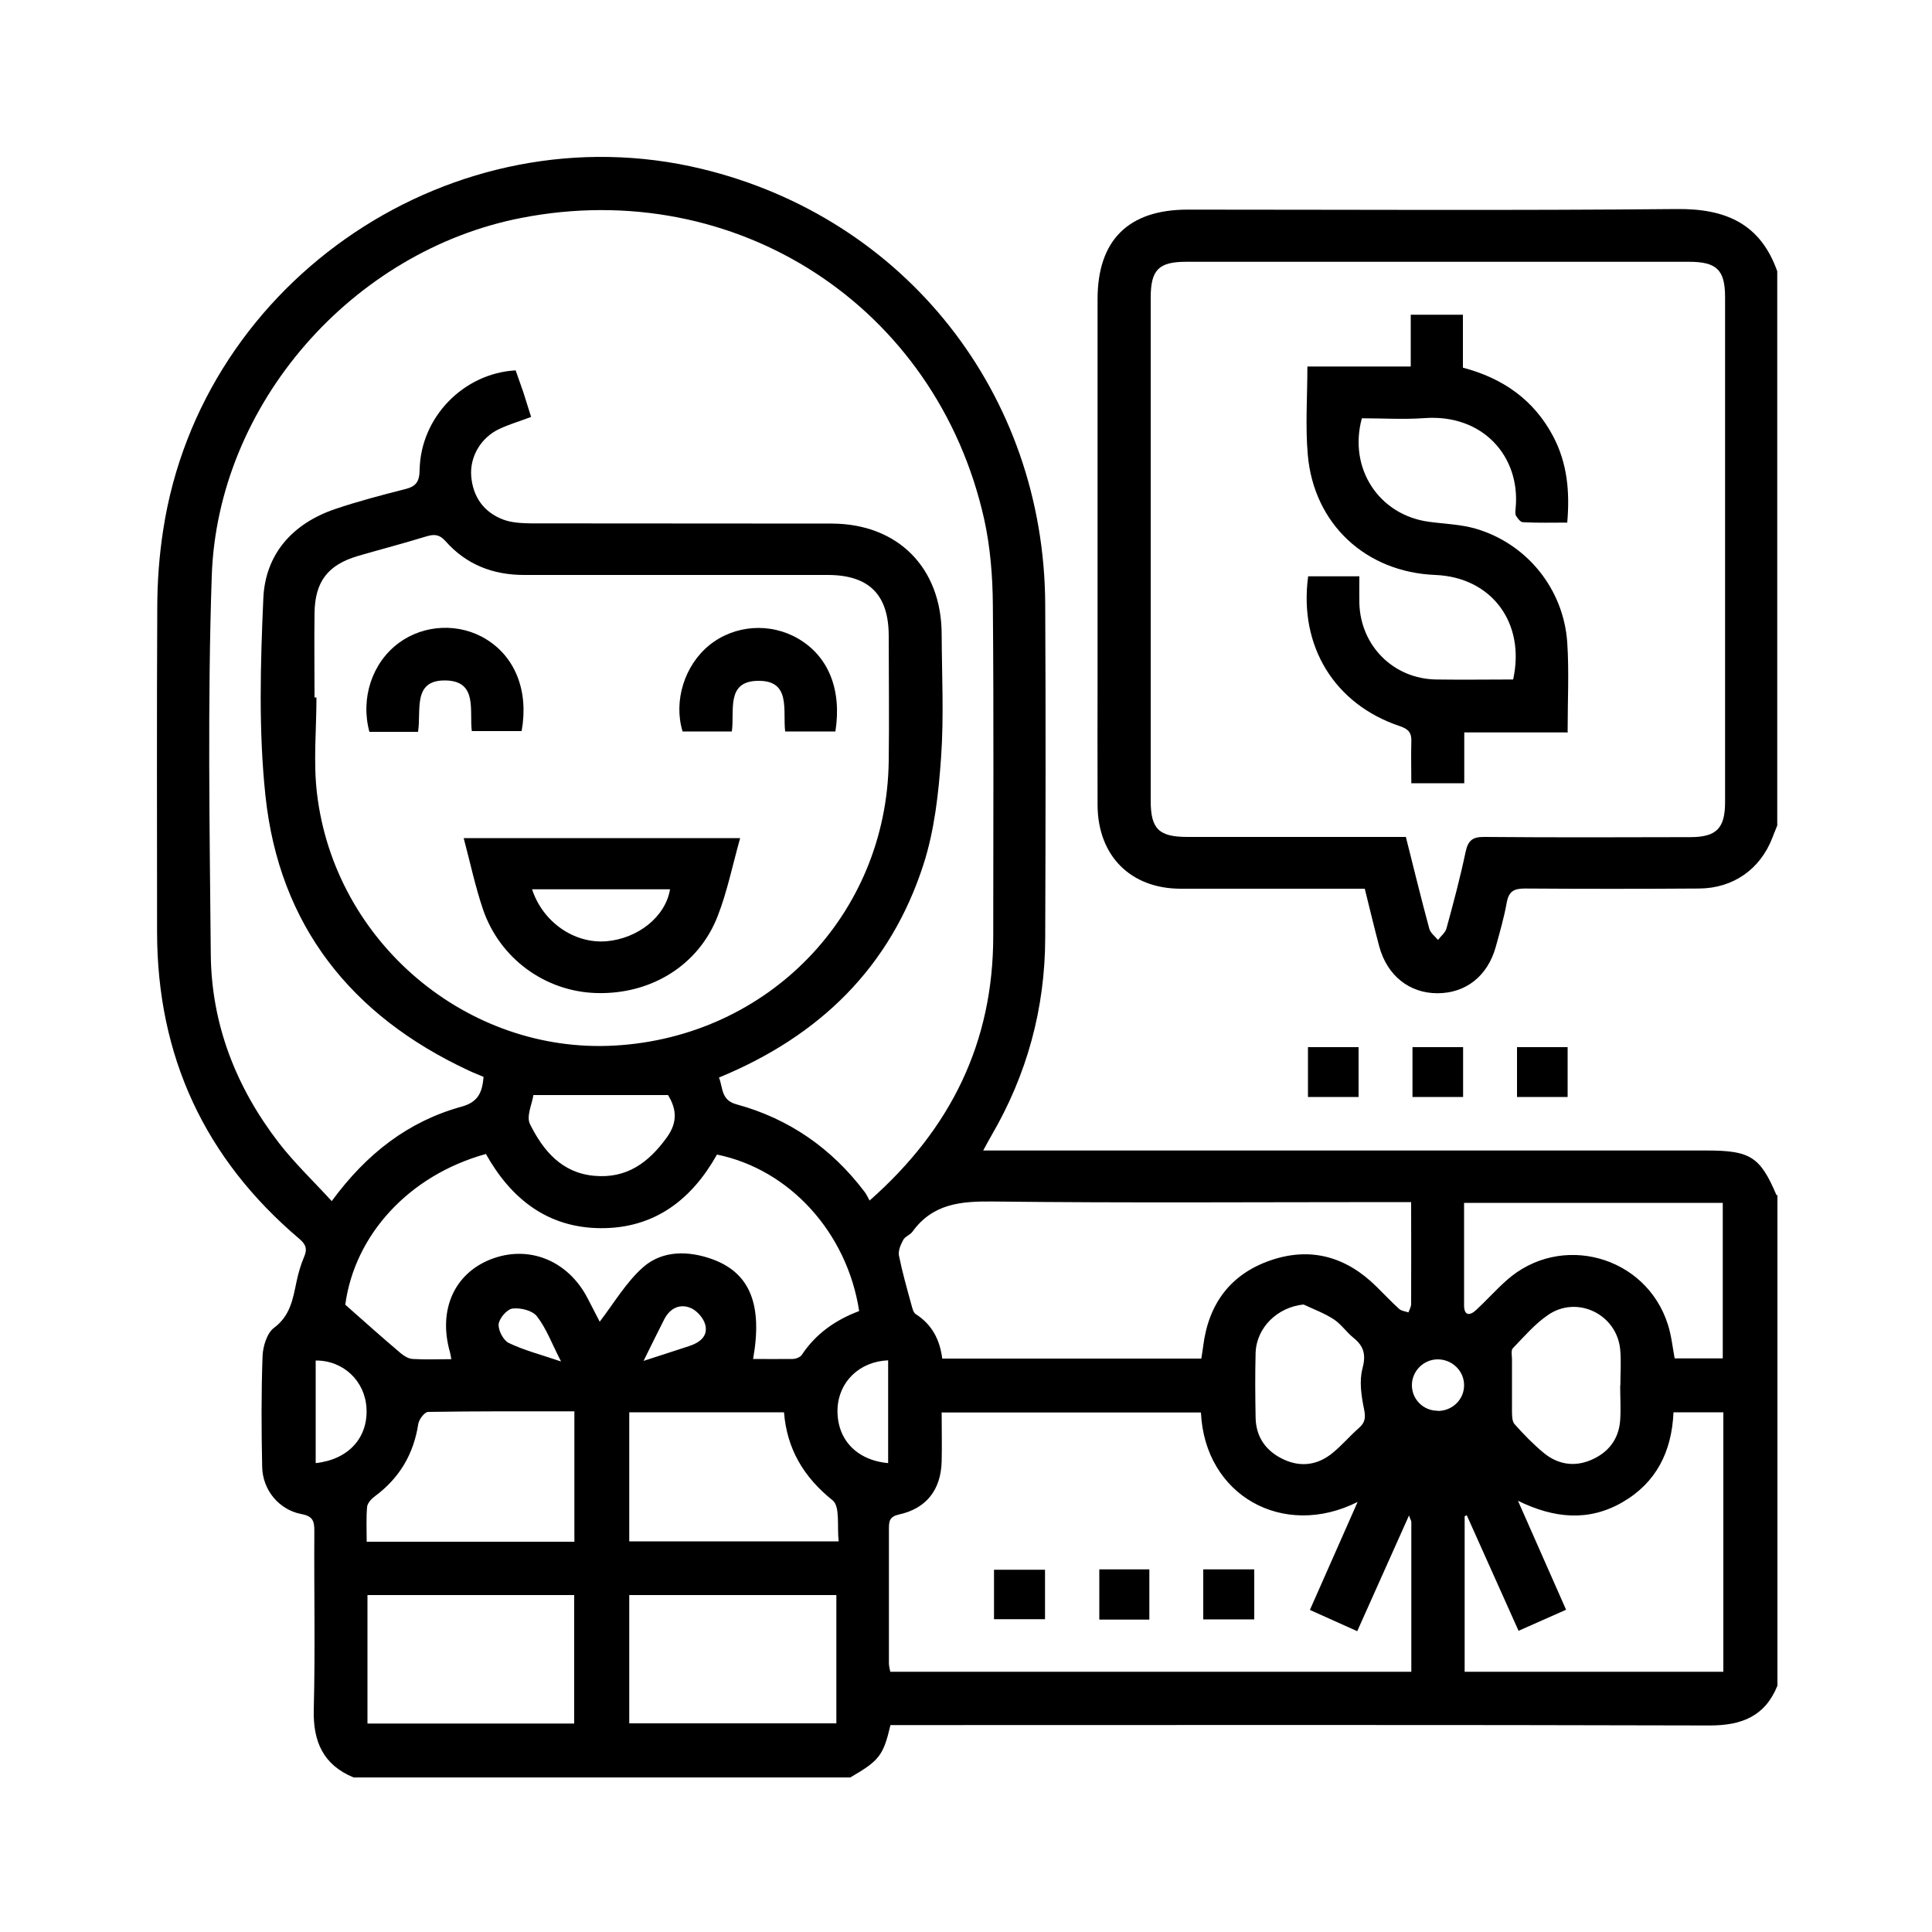
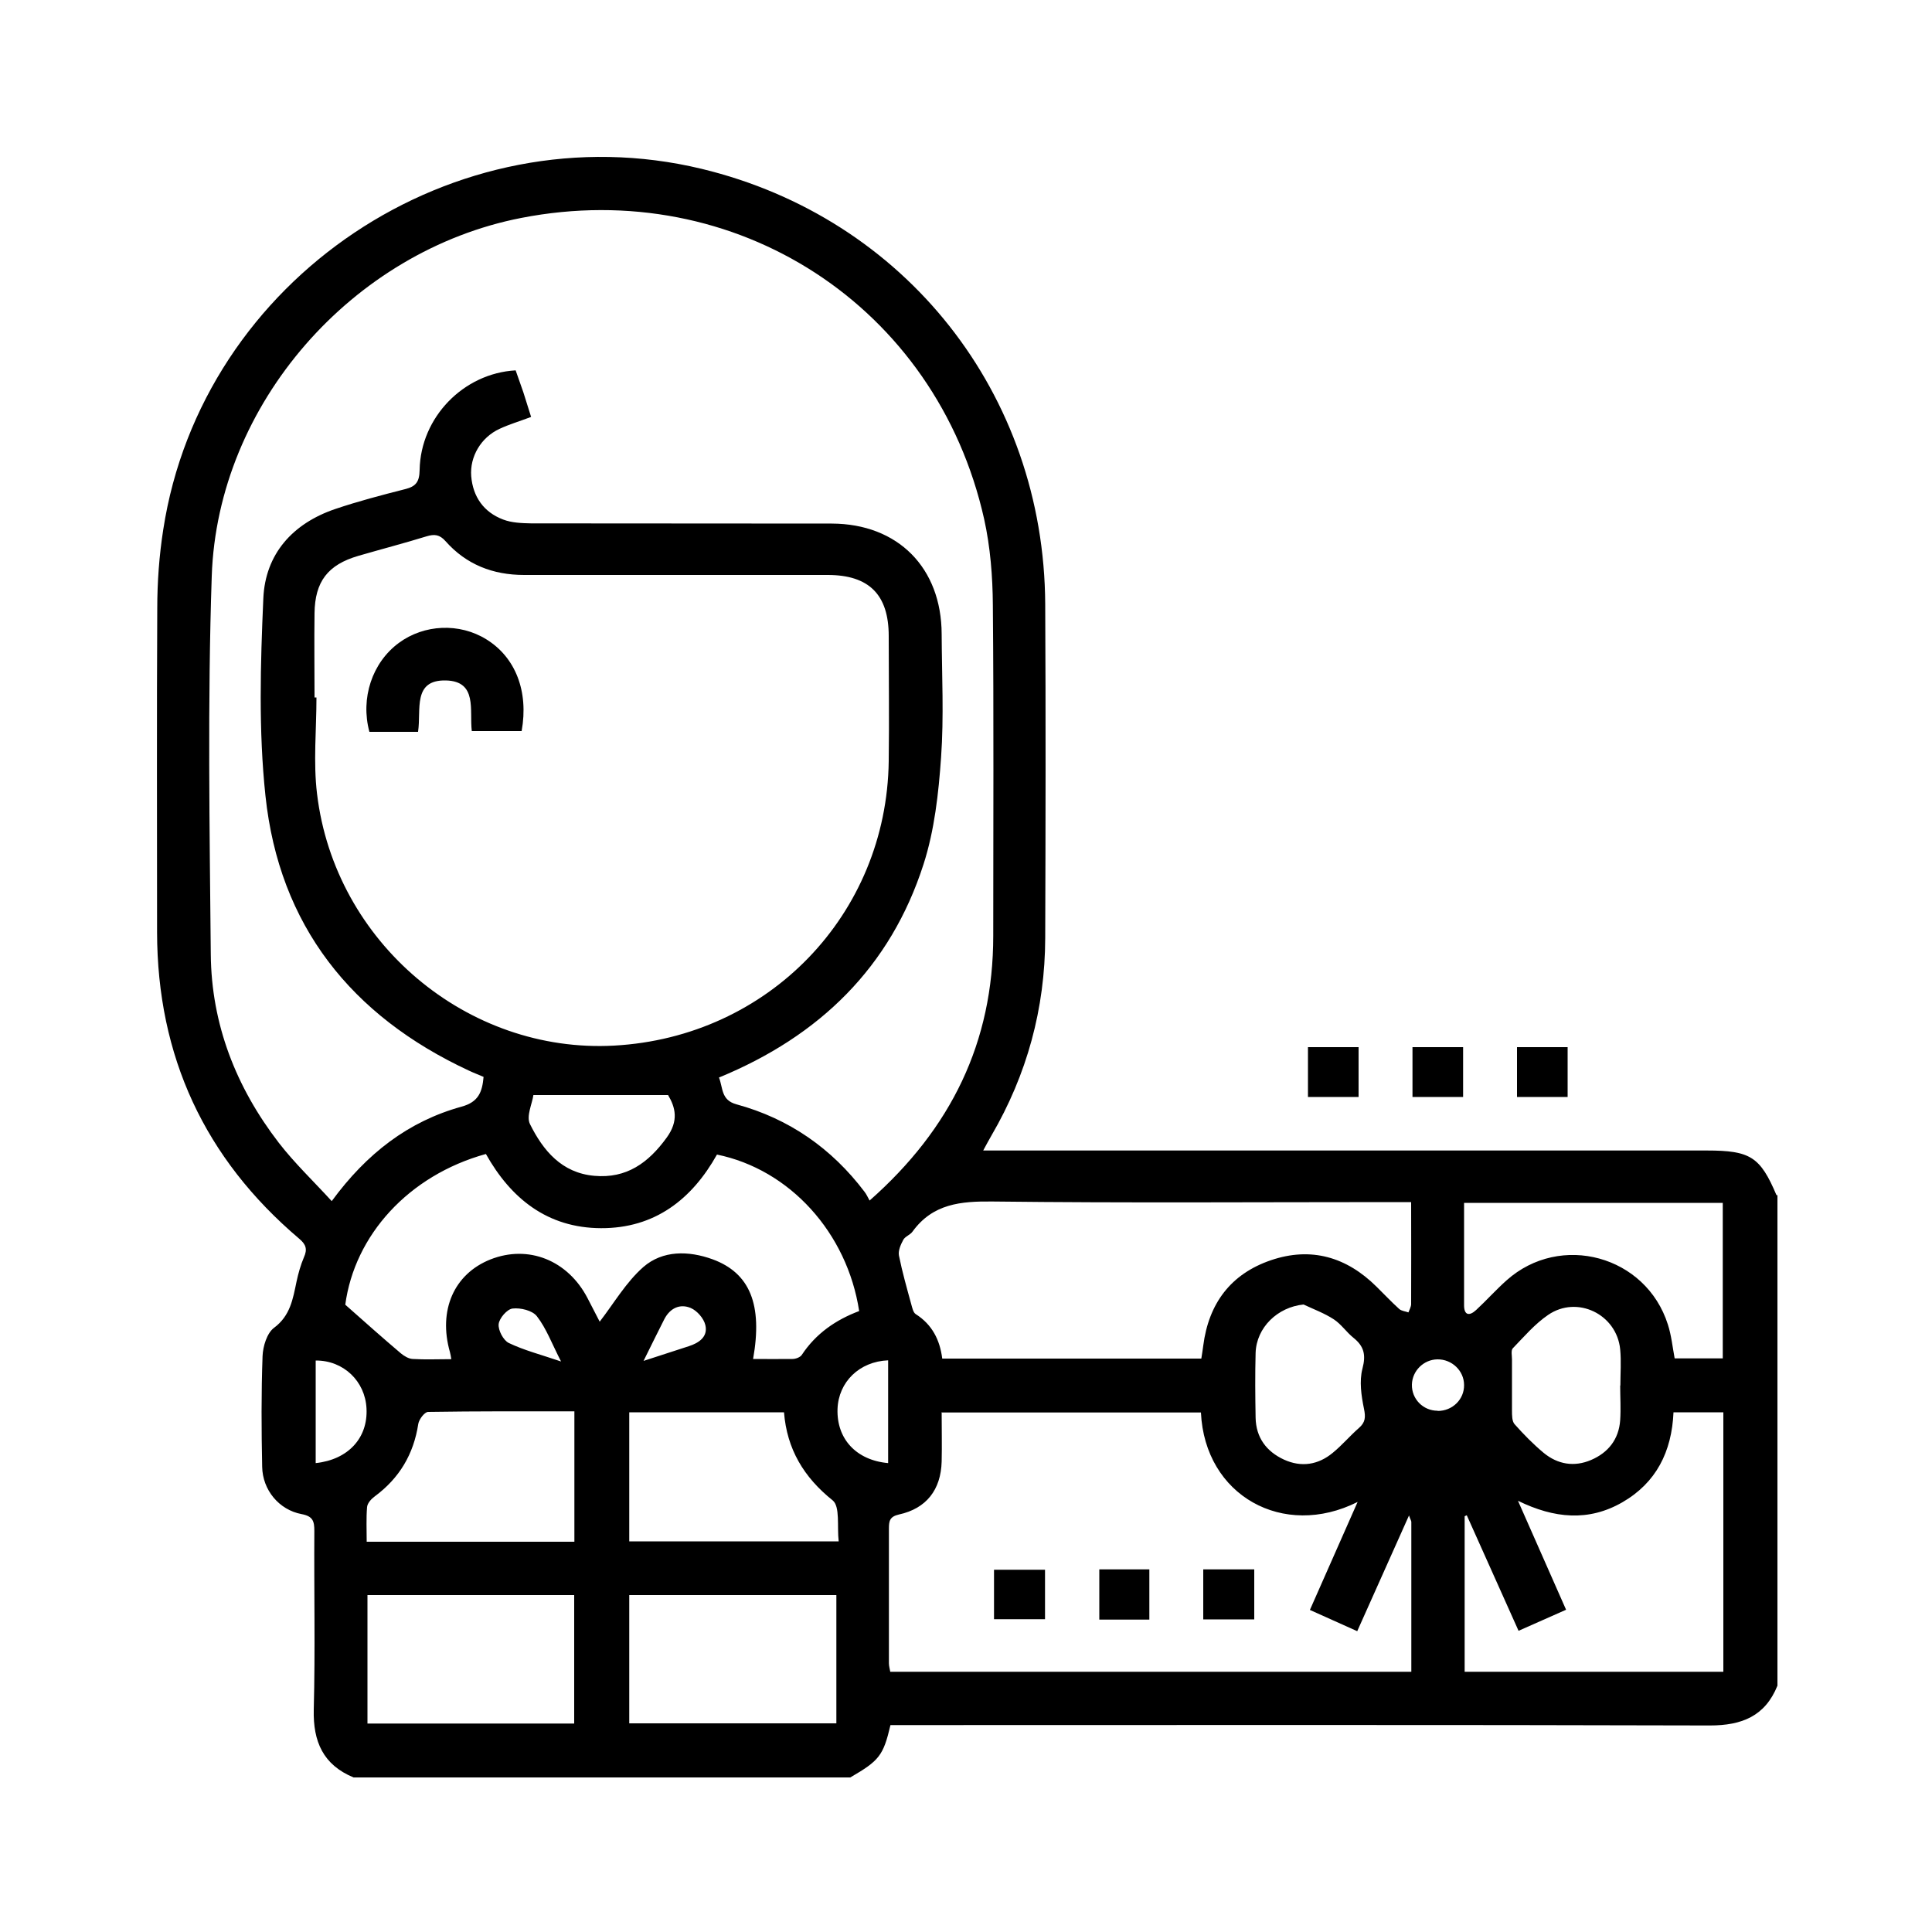
<svg xmlns="http://www.w3.org/2000/svg" id="Layer_1" data-name="Layer 1" viewBox="0 0 100 100">
  <defs>
    <style>
      .cls-1 {
        stroke-width: 0px;
      }
    </style>
  </defs>
  <path class="cls-1" d="m92,61.86v25.39c-.64,1.58-1.84,2.06-3.5,2.06-13.8-.04-27.59-.02-41.39-.02-.35,0-.69,0-1.02,0-.37,1.58-.58,1.84-2.08,2.71h-25.71c-1.57-.65-2.1-1.85-2.06-3.51.08-3.08.01-6.17.03-9.25,0-.5-.07-.76-.66-.87-1.17-.22-2.02-1.25-2.04-2.45-.04-1.91-.05-3.82.02-5.73.02-.51.23-1.19.59-1.46.85-.63.98-1.5,1.17-2.4.09-.42.21-.85.38-1.25.19-.42.11-.67-.25-.97-4.89-4.15-7.34-9.44-7.35-15.85,0-5.59-.02-11.19.01-16.78,0-1.36.1-2.73.31-4.07,2-13,15.09-21.75,27.87-18.67,10.53,2.54,17.73,11.64,17.78,22.54.03,5.76.02,11.52,0,17.27-.01,3.65-.94,7.06-2.78,10.22-.13.22-.25.45-.43.78h1.12c12.11,0,24.23,0,36.34,0,2.25,0,2.76.33,3.6,2.31Zm-54.79-6.1c.22.55.1,1.18.91,1.4,2.72.74,4.93,2.28,6.63,4.53.1.13.16.27.26.45,4.23-3.73,6.4-8.21,6.4-13.7,0-5.71.03-11.41-.02-17.11-.01-1.49-.13-3.01-.45-4.46-2.47-11.03-12.85-17.76-23.96-15.59-8.73,1.7-15.72,9.62-16.02,18.54-.22,6.52-.11,13.05-.05,19.57.03,3.63,1.31,6.89,3.52,9.76.82,1.06,1.8,1.99,2.74,3.02,1.81-2.47,3.97-4.13,6.72-4.89.88-.24,1.07-.76,1.14-1.54-.27-.12-.52-.21-.77-.33-6.08-2.83-9.81-7.51-10.52-14.22-.36-3.38-.26-6.82-.11-10.22.1-2.29,1.51-3.87,3.71-4.62,1.18-.4,2.4-.72,3.62-1.03.57-.14.75-.38.76-1,.05-2.72,2.27-5,4.97-5.15.13.37.27.76.4,1.14.13.41.26.82.4,1.27-.58.22-1.13.38-1.64.62-.95.44-1.54,1.43-1.46,2.45.09,1.07.65,1.86,1.65,2.24.44.17.96.19,1.45.2,5.19.01,10.37,0,15.56.01,3.43.01,5.68,2.29,5.69,5.72.01,2.13.12,4.27-.03,6.38-.13,1.86-.34,3.77-.91,5.54-1.71,5.31-5.36,8.88-10.58,11.03Zm-20.93-19.66s.07,0,.1,0c0,1.66-.17,3.35.03,4.99.92,7.69,7.78,13.45,15.38,13.03,7.98-.44,14.11-6.78,14.21-14.73.03-2.15,0-4.31,0-6.47,0-2.14-1.02-3.16-3.16-3.16-5.24,0-10.47,0-15.71,0-1.62,0-3-.54-4.07-1.75-.31-.35-.58-.37-.98-.25-1.17.36-2.36.67-3.53,1.01-1.58.46-2.25,1.33-2.27,2.97-.02,1.45,0,2.89,0,4.34Zm32.46,36.99c0,.88.02,1.72,0,2.56-.04,1.46-.79,2.43-2.21,2.74-.49.11-.52.35-.52.74,0,2.32,0,4.64,0,6.96,0,.15.05.31.07.44h26.97c0-2.63,0-5.19,0-7.75,0-.07-.05-.13-.12-.34-.92,2.05-1.79,4-2.68,5.99-.86-.39-1.64-.74-2.45-1.1.83-1.88,1.63-3.69,2.47-5.59-3.84,1.93-7.91-.32-8.11-4.63h-13.4Zm24.3-10.87h-1.1c-6.85,0-13.7.05-20.55-.03-1.66-.02-3.11.11-4.16,1.56-.12.17-.39.25-.48.43-.13.24-.27.56-.22.81.17.85.41,1.69.64,2.53.05.18.1.42.23.5.85.54,1.25,1.34,1.37,2.3h13.41c.04-.24.07-.45.1-.67.28-2.18,1.42-3.71,3.5-4.42,2.08-.71,3.92-.17,5.47,1.37.39.38.76.78,1.17,1.15.12.11.32.12.48.18.05-.14.14-.29.14-.43.01-1.72,0-3.44,0-5.28Zm-55.17,5.31c1.06.94,1.96,1.74,2.88,2.52.17.14.4.28.61.29.65.04,1.3.01,2,.01-.03-.16-.04-.26-.07-.36-.62-2.17.21-4.05,2.09-4.8,1.97-.78,4.01.04,5.03,2,.23.45.47.91.63,1.22.74-.96,1.37-2.05,2.26-2.83,1-.87,2.34-.85,3.58-.4,1.94.71,2.6,2.35,2.1,5.16.69,0,1.36.01,2.04,0,.17,0,.4-.09.48-.21.73-1.11,1.77-1.82,2.97-2.27-.62-4.05-3.59-7.33-7.36-8.1-1.3,2.32-3.22,3.82-6,3.81-2.78-.01-4.67-1.54-5.96-3.84-4.01,1.11-6.8,4.21-7.28,7.81Zm57.94,19h13.39v-13.43h-2.58c-.09,2.05-.9,3.65-2.65,4.66-1.74,1-3.52.84-5.4-.08.87,1.98,1.67,3.79,2.49,5.64-.86.38-1.64.73-2.46,1.09-.92-2.06-1.8-4.02-2.68-5.98-.04.02-.07.03-.11.05v8.04Zm-56.79,2.68h10.7v-6.65h-10.7v6.65Zm24.27-6.65h-10.72v6.64h10.72v-6.64Zm-13.56-2.77v-6.74c-2.56,0-5.07-.01-7.57.03-.18,0-.47.38-.51.62-.24,1.57-.98,2.81-2.25,3.75-.18.13-.38.35-.4.55-.05.58-.02,1.18-.02,1.8h10.75Zm2.84-.01h10.84c-.09-.77.08-1.8-.31-2.12-1.5-1.2-2.37-2.66-2.52-4.56h-8.01v6.68Zm43.21-17.52c0,1.82,0,3.56,0,5.3,0,.52.27.57.62.25.54-.5,1.03-1.05,1.58-1.54,2.79-2.49,7.22-1.28,8.35,2.29.18.56.24,1.16.35,1.75h2.49v-8.05h-13.4Zm-8.3,5.26c-1.35.13-2.45,1.19-2.49,2.51-.03,1.12-.02,2.23,0,3.35.02,1.03.56,1.75,1.47,2.17.9.41,1.77.27,2.52-.35.48-.39.89-.88,1.36-1.29.33-.29.35-.55.26-.99-.14-.68-.25-1.43-.08-2.08.19-.72.08-1.16-.47-1.6-.36-.29-.63-.7-1.01-.95-.49-.32-1.04-.52-1.57-.77Zm16.39,4.2h0c0-.63.05-1.26-.01-1.88-.18-1.82-2.23-2.81-3.73-1.78-.69.47-1.25,1.13-1.83,1.73-.1.11-.04.38-.04.58,0,.88,0,1.76,0,2.64,0,.24,0,.55.13.7.47.53.97,1.04,1.51,1.49.73.6,1.58.74,2.45.37.89-.38,1.44-1.07,1.51-2.06.04-.6,0-1.2,0-1.8Zm-56.26-15.05c-.06.45-.38,1.1-.18,1.51.68,1.37,1.64,2.53,3.33,2.68,1.67.15,2.8-.67,3.75-1.98.63-.87.45-1.56.07-2.2h-6.98Zm18.36,19.06v-5.32c-1.49.06-2.57,1.12-2.62,2.52-.05,1.54.96,2.65,2.62,2.8Zm-29.63,0c1.69-.18,2.71-1.31,2.63-2.83-.07-1.41-1.19-2.49-2.63-2.48v5.31Zm58.08-2.7c.76,0,1.37-.6,1.36-1.34,0-.74-.63-1.34-1.38-1.33-.71.01-1.3.59-1.32,1.3-.02.75.58,1.36,1.33,1.36Zm-41.11-2.59c.92-.3,1.63-.53,2.34-.76.53-.17,1-.49.86-1.09-.08-.35-.43-.75-.76-.89-.55-.23-1.06,0-1.36.57-.33.65-.65,1.3-1.08,2.17Zm-4.27.03c-.48-.93-.76-1.71-1.25-2.34-.23-.3-.85-.45-1.26-.4-.28.03-.69.5-.72.81-.03.31.24.83.52.97.79.38,1.65.6,2.71.96Z" />
-   <path class="cls-1" d="m92,42.7c-.09.23-.18.45-.27.68-.63,1.62-2.03,2.6-3.79,2.61-3,.02-6,.02-9.01,0-.57,0-.83.14-.94.72-.14.78-.36,1.54-.57,2.3-.42,1.51-1.55,2.4-3.02,2.4-1.45,0-2.6-.91-3.01-2.42-.26-.97-.49-1.95-.75-2.99-.33,0-.62,0-.92,0-2.87,0-5.73,0-8.6,0-2.6,0-4.29-1.7-4.31-4.31-.01-2.29,0-4.59,0-6.88,0-6.44,0-12.88,0-19.33,0-3.04,1.59-4.63,4.66-4.63,8.43,0,16.87.05,25.3-.03,2.53-.03,4.34.74,5.22,3.22v28.66Zm-19.23.63c.41,1.63.79,3.19,1.21,4.74.06.22.29.39.45.58.15-.2.38-.37.44-.6.36-1.31.71-2.63.99-3.96.13-.6.37-.78.98-.77,3.55.03,7.09.02,10.64.01,1.36,0,1.81-.45,1.81-1.82,0-8.71,0-17.41,0-26.12,0-1.42-.43-1.84-1.87-1.84-8.68,0-17.35,0-26.03,0-1.42,0-1.83.42-1.83,1.86,0,8.68,0,17.36,0,26.03,0,1.47.42,1.88,1.91,1.88,3.47,0,6.93,0,10.4,0,.29,0,.59,0,.9,0Z" />
  <path class="cls-1" d="m70.32,56.78h-2.62v-2.58h2.62v2.58Z" />
-   <path class="cls-1" d="m75.73,56.78h-2.62v-2.58h2.62v2.58Z" />
+   <path class="cls-1" d="m75.73,56.78h-2.62v-2.58h2.62v2.58" />
  <path class="cls-1" d="m81.14,56.78h-2.62v-2.58h2.62v2.58Z" />
-   <path class="cls-1" d="m38.31,43.38c-.39,1.38-.66,2.74-1.16,4.03-.99,2.56-3.46,4.07-6.27,3.99-2.65-.07-5.01-1.78-5.88-4.33-.4-1.18-.66-2.41-1-3.69h14.3Zm-10.77,2.65c.56,1.71,2.19,2.82,3.84,2.69,1.65-.14,3.07-1.28,3.3-2.69h-7.15Z" />
  <path class="cls-1" d="m21.64,37.88h-2.52c-.47-1.74.14-3.58,1.52-4.6,1.31-.97,3.14-1.05,4.53-.19,1.51.93,2.2,2.69,1.83,4.75h-2.58c-.13-1.07.31-2.58-1.34-2.62-1.74-.04-1.27,1.53-1.44,2.64Z" />
-   <path class="cls-1" d="m43.24,37.86h-2.6c-.13-1.09.32-2.65-1.41-2.62-1.67.02-1.2,1.55-1.35,2.62h-2.55c-.48-1.57.1-3.43,1.39-4.47,1.3-1.05,3.15-1.18,4.6-.33,1.56.91,2.26,2.64,1.92,4.8Z" />
  <path class="cls-1" d="m51.45,83.81v-2.56h2.64v2.56h-2.64Z" />
  <path class="cls-1" d="m56.9,81.23h2.59v2.6h-2.59v-2.6Z" />
  <path class="cls-1" d="m64.92,81.23v2.59h-2.64v-2.59h2.64Z" />
-   <path class="cls-1" d="m81.16,37.91h-5.37v2.63h-2.74c0-.73-.02-1.44,0-2.14.02-.45-.12-.65-.58-.81-3.4-1.13-5.25-4.15-4.76-7.76h2.65c0,.47-.01.93,0,1.39.06,2.21,1.77,3.92,3.98,3.95,1.33.02,2.66,0,3.98,0,.65-2.95-1.13-5.29-4.02-5.41-3.6-.14-6.3-2.63-6.61-6.23-.13-1.48-.02-2.99-.02-4.56h5.35v-2.68h2.7v2.74c2.08.55,3.68,1.67,4.68,3.57.72,1.38.86,2.84.72,4.45-.78,0-1.54.02-2.29-.02-.13,0-.28-.2-.36-.33-.06-.11-.03-.27-.02-.4.25-2.67-1.69-4.87-4.7-4.66-1.08.08-2.18.01-3.26.01-.71,2.6.89,5.02,3.49,5.36.81.11,1.64.13,2.42.36,2.64.78,4.53,3.12,4.72,5.88.1,1.49.02,3,.02,4.63Z" />
</svg>